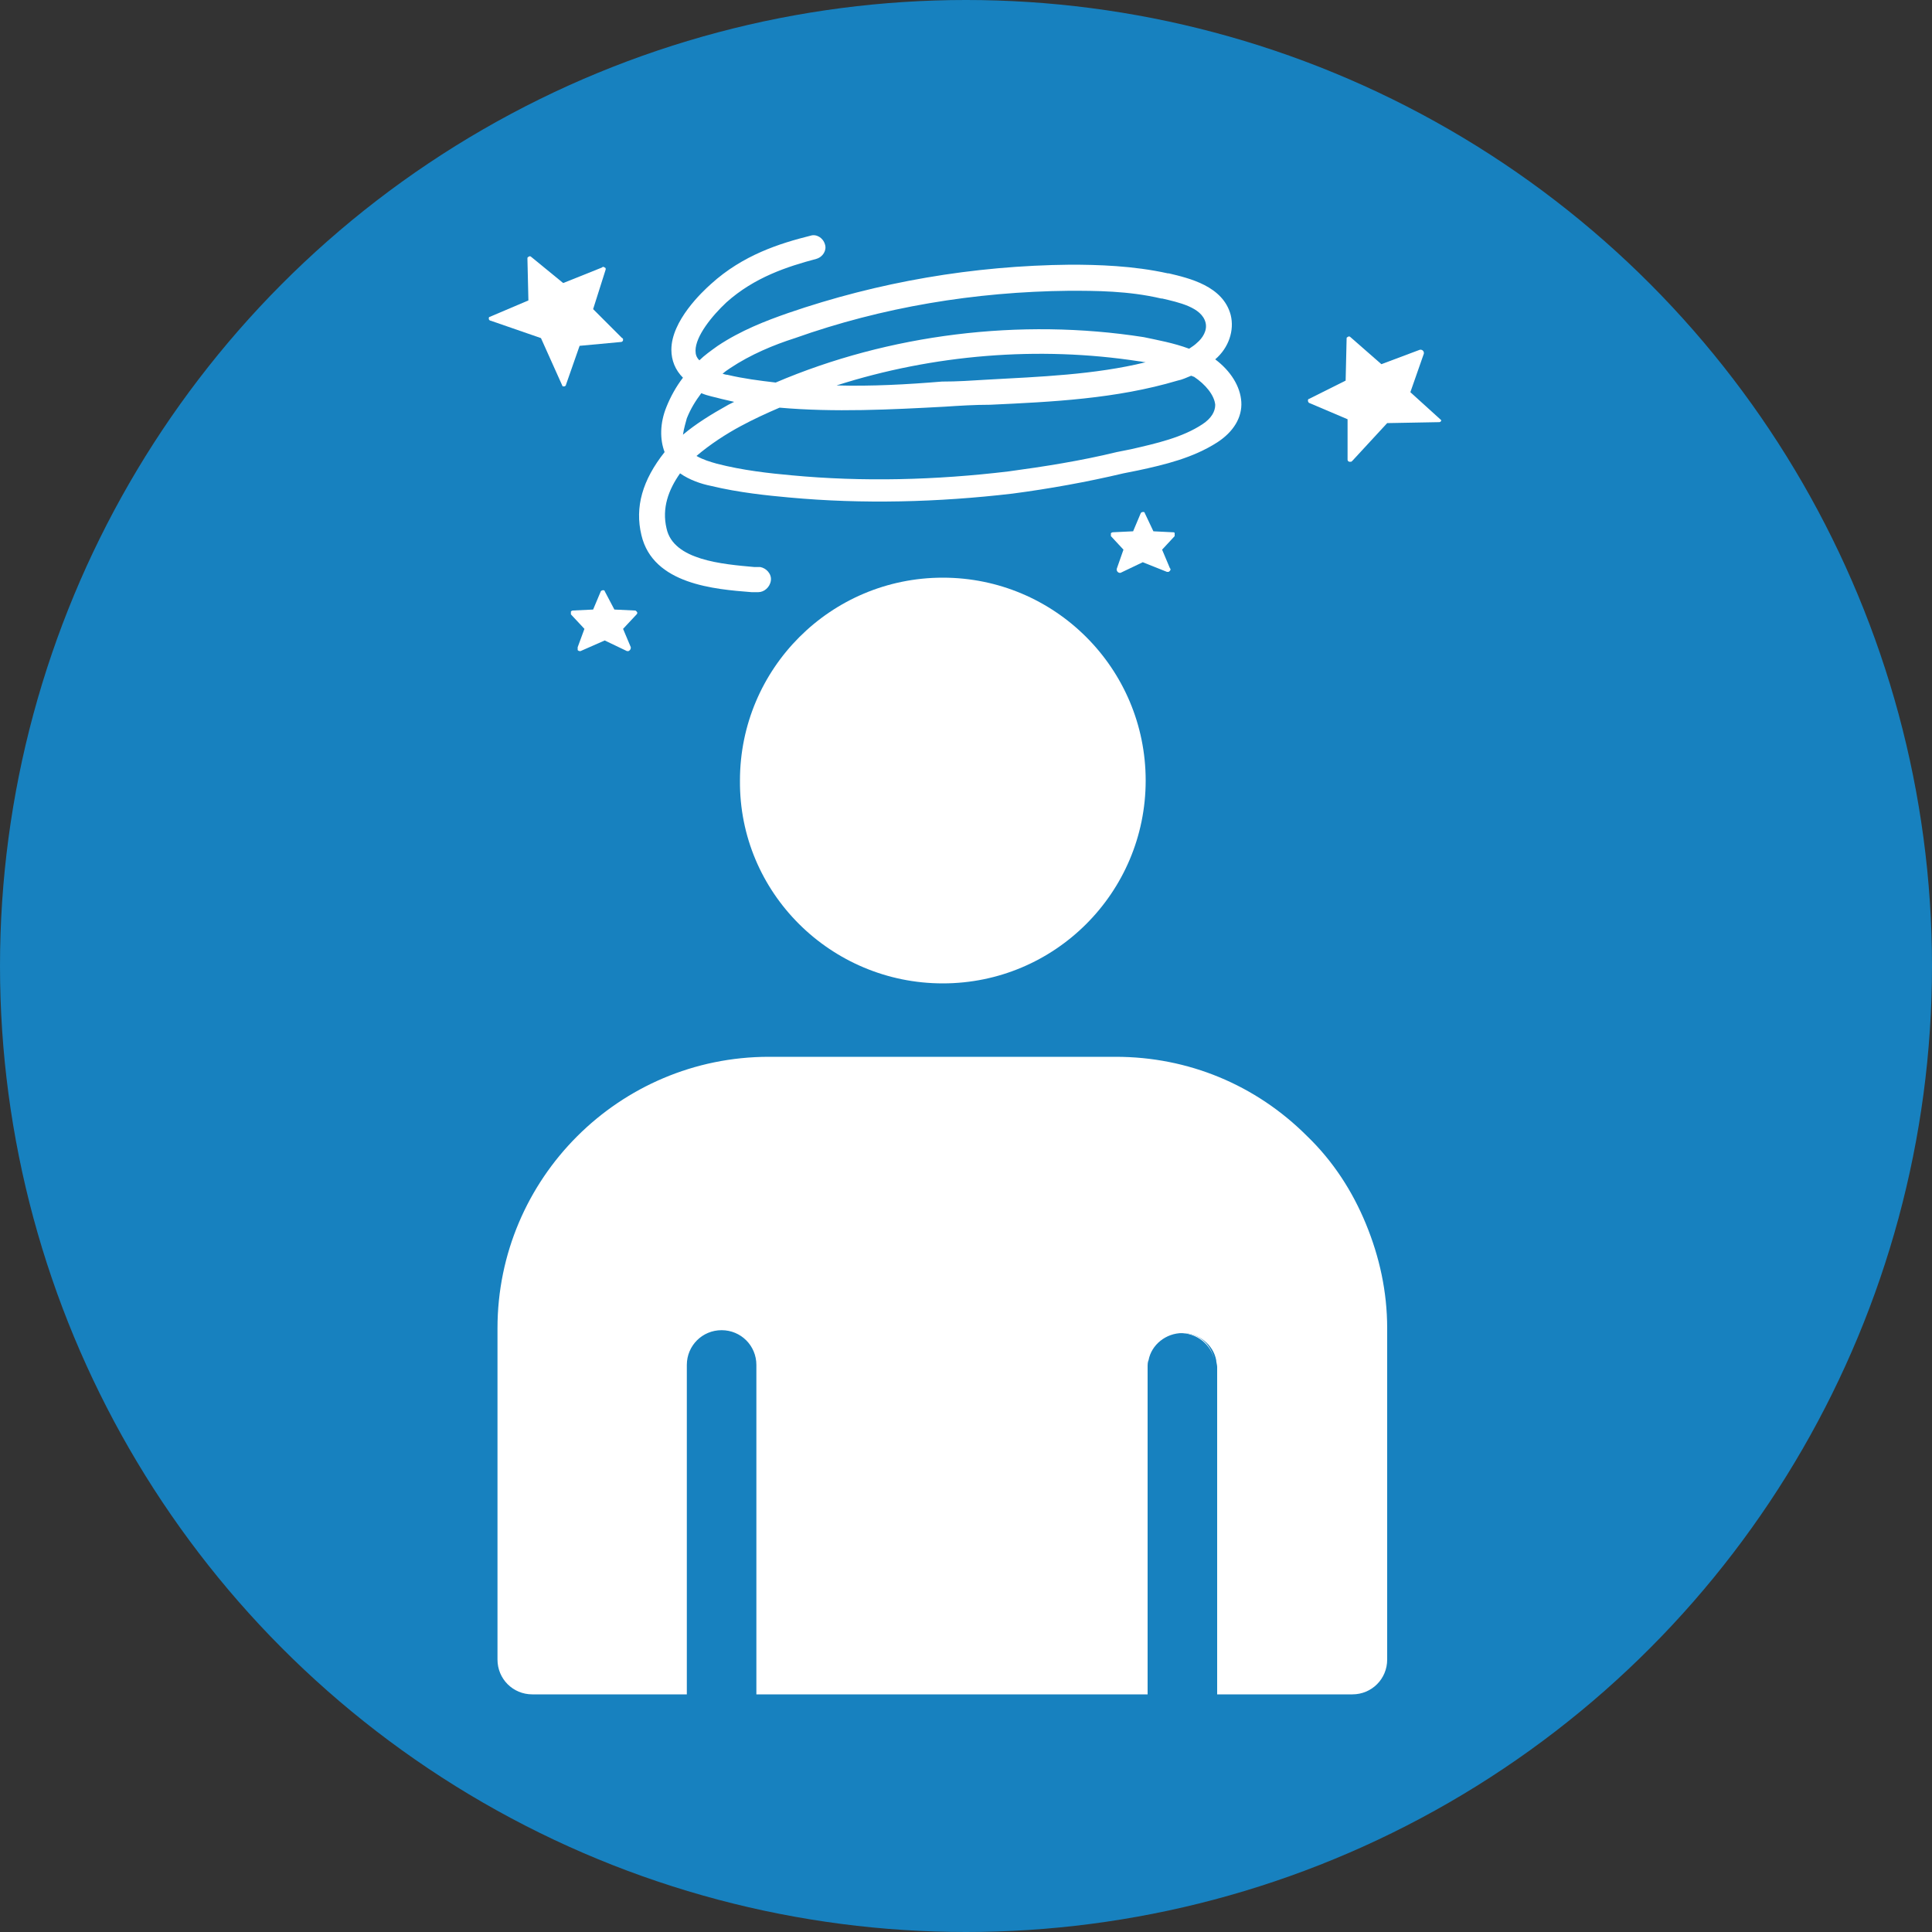
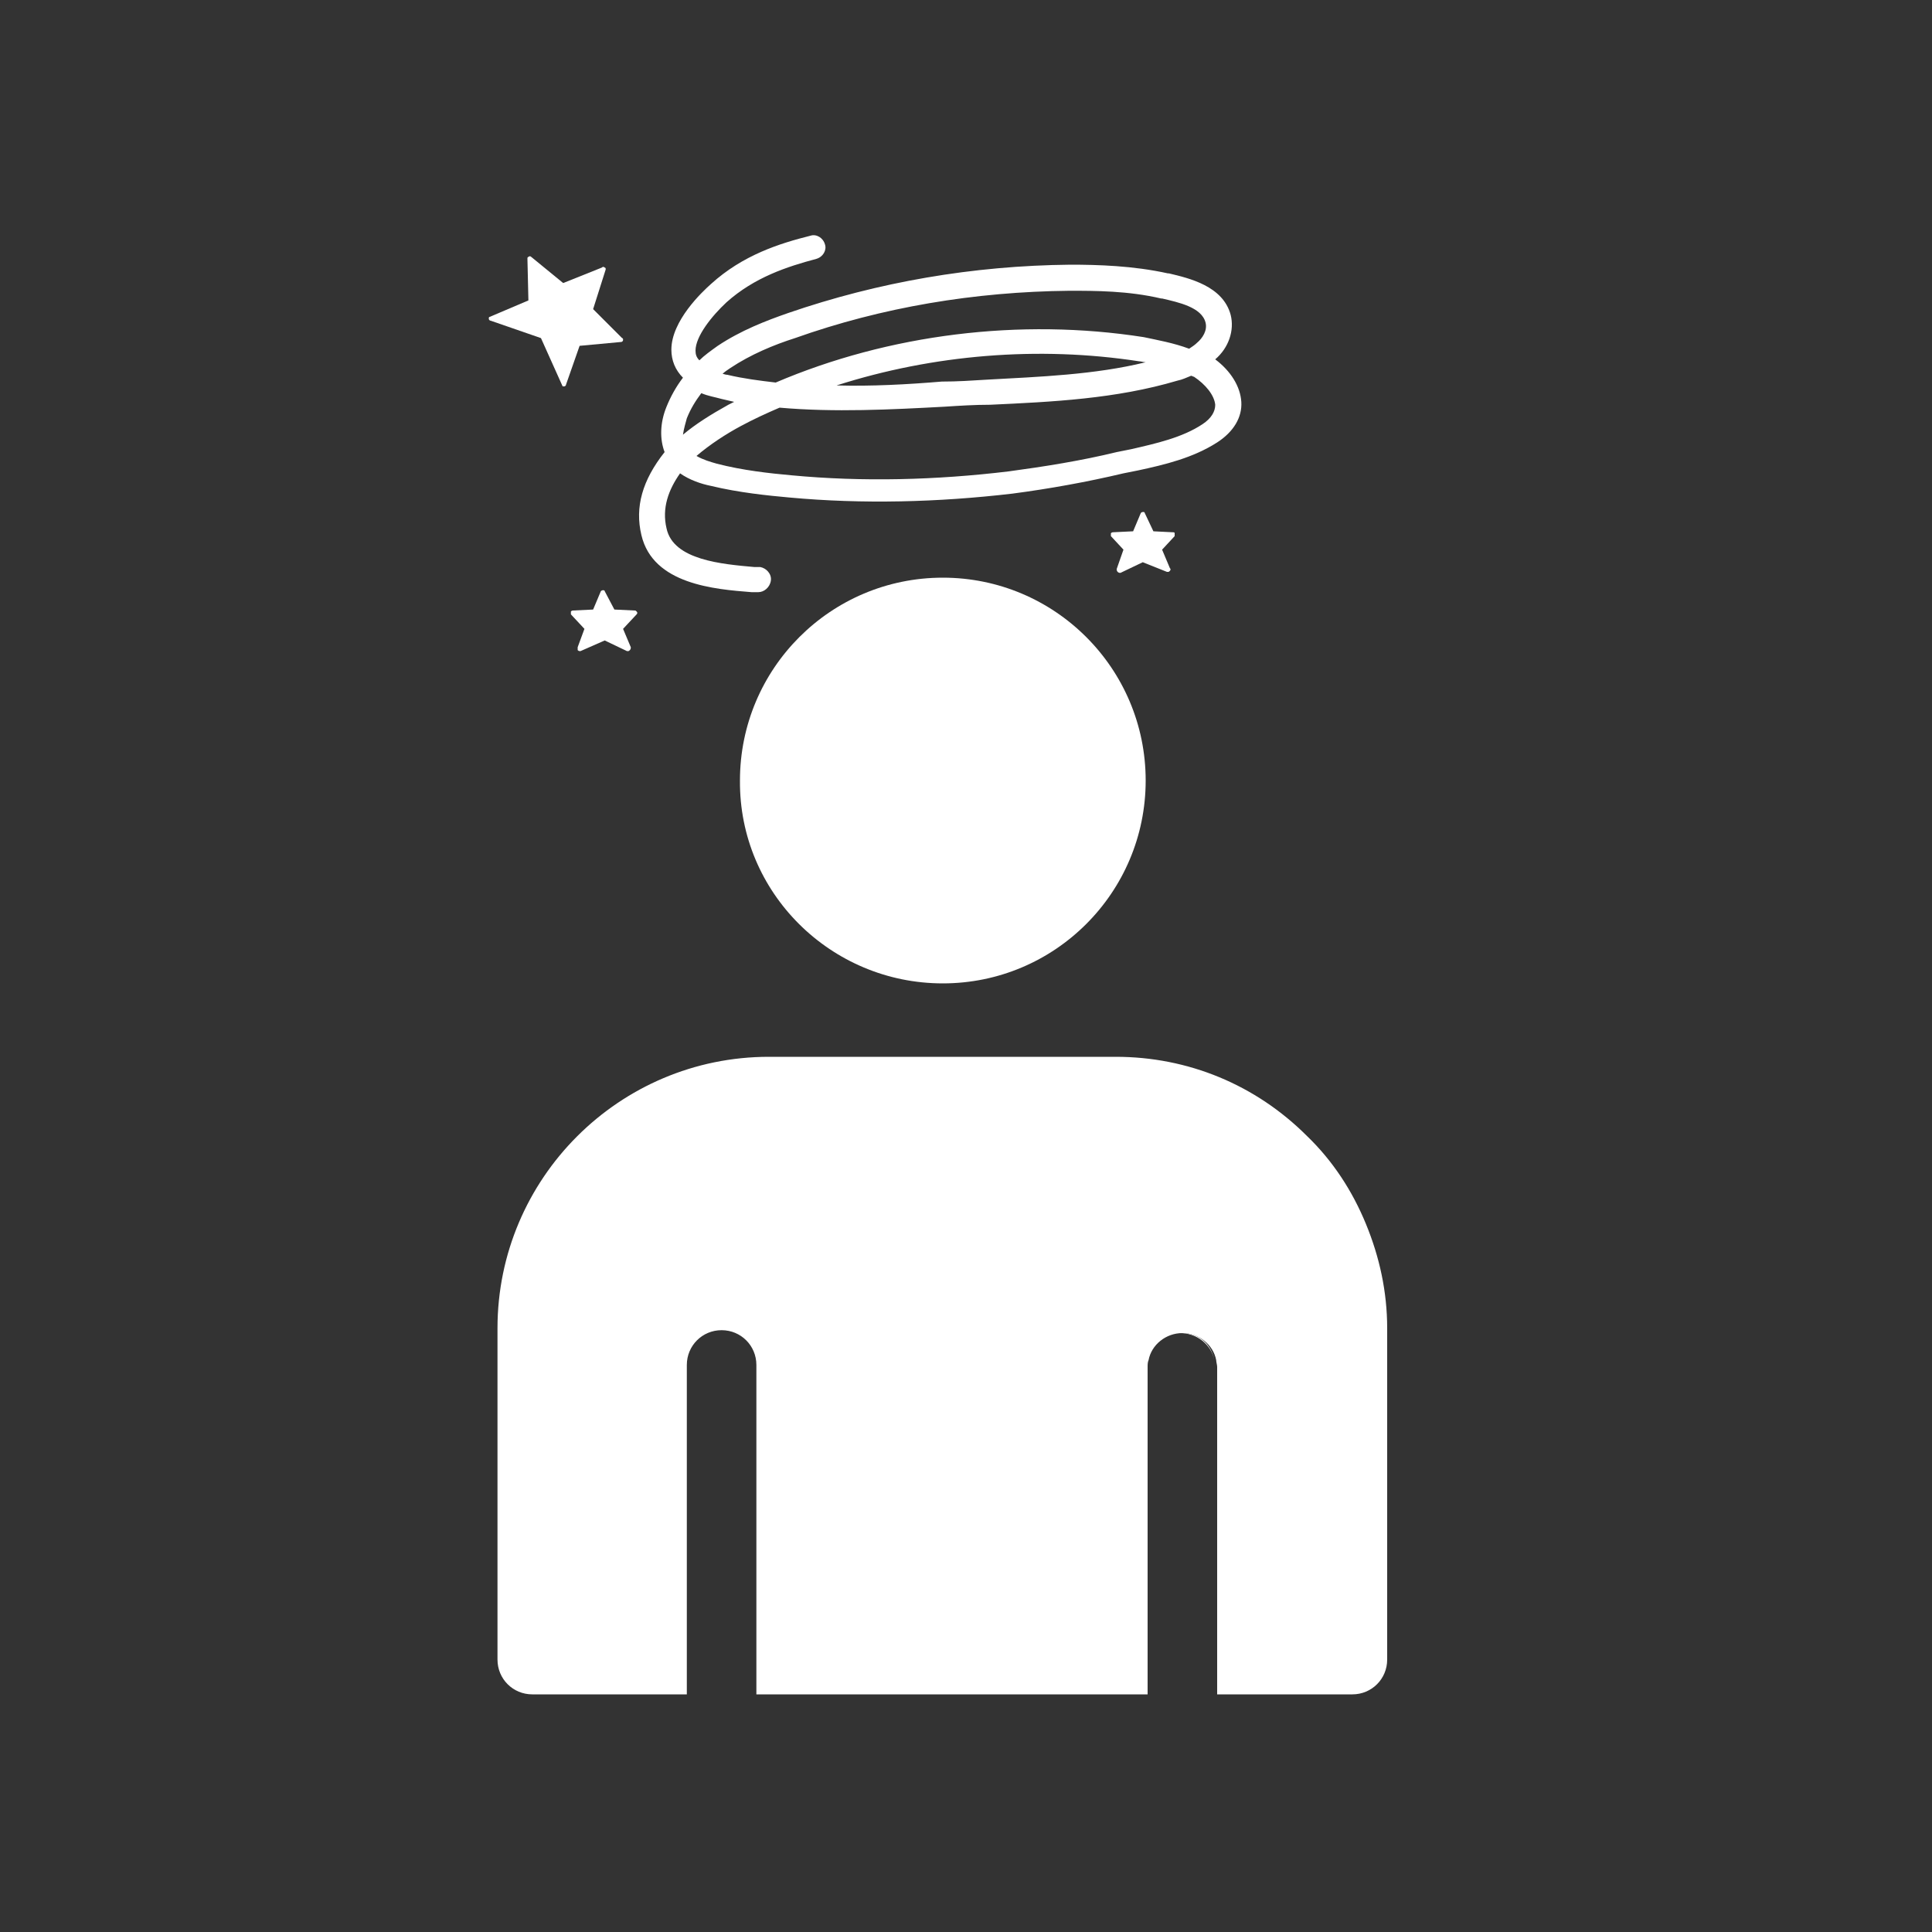
<svg xmlns="http://www.w3.org/2000/svg" version="1.1" id="Livello_1" x="0px" y="0px" viewBox="0 0 200 200" style="enable-background:new 0 0 200 200;" xml:space="preserve">
  <rect x="0" y="0" width="200" height="200" fill="#333333" stroke="none" />
  <style type="text/css">
	.st0{fill:#1781BF;}
	.st1{fill:#EA682C;}
	.st2{fill:#FFFFFF;}
</style>
-   <circle class="st0" cx="100" cy="100" r="100" />
  <g>
    <path class="st2" d="M66.4,55.4c1.2,5.1,7.6,5.6,11.4,5.9l0.6,0c0,0,0.1,0,0.1,0c0.6,0,1.2-0.5,1.3-1.2c0.1-0.7-0.5-1.3-1.1-1.4   l-0.6,0c-3.3-0.3-8.4-0.7-9.1-4c-0.5-2.1,0.2-4,1.4-5.7c1,0.7,2.2,1.1,3.2,1.3c2.9,0.7,5.9,1,8.1,1.2c7.6,0.7,15.4,0.5,23.1-0.4   c3.8-0.5,7.7-1.2,11.5-2.1c0.5-0.1,1-0.2,1.5-0.3c2.8-0.6,5.7-1.3,8.2-2.9c1.7-1.1,2.6-2.6,2.5-4.2c-0.1-1.6-1.1-3.2-2.7-4.4   c1.4-1.2,2-3,1.6-4.6c-0.8-3-4.3-3.8-6.4-4.3l-0.1,0c-3.6-0.8-7.3-0.9-10.1-0.9c-10.1,0.1-19.9,1.8-29.2,5   c-2.3,0.8-4.9,1.8-7.3,3.4c-0.7,0.5-1.4,1-1.9,1.5c-0.3-0.3-0.4-0.6-0.4-1c0-1.5,1.7-3.6,3.2-5c2.9-2.6,6.3-3.7,9.3-4.5   c0.7-0.2,1.1-0.9,0.9-1.5c-0.2-0.7-0.9-1.1-1.5-0.9c-3.2,0.8-7,2-10.3,5c-0.9,0.8-4.1,3.8-4.1,6.8c0,1.1,0.4,2.1,1.2,2.9   c-0.7,0.9-1.3,2-1.7,3c-0.7,1.7-0.7,3.4-0.2,4.7C66.5,49.7,65.7,52.5,66.4,55.4z M125.8,41.9c0,0.7-0.4,1.4-1.3,2   c-2.1,1.4-4.8,2-7.4,2.6c-0.5,0.1-1,0.2-1.5,0.3c-3.7,0.9-7.5,1.5-11.2,2c-7.5,0.9-15.1,1.1-22.5,0.4c-2.2-0.2-5-0.5-7.7-1.2   c-0.7-0.2-1.4-0.4-2.1-0.8c1.4-1.2,3.1-2.3,4.6-3.1c1.3-0.7,2.6-1.3,4-1.9c5.7,0.5,11.5,0.2,17.1-0.1c1.5-0.1,3.1-0.2,4.7-0.2   c6.4-0.3,13-0.6,19.4-2.5c0.5-0.1,0.9-0.3,1.4-0.5c0.1,0,0.2,0.1,0.3,0.1C124.8,39.8,125.7,40.9,125.8,41.9z M86.6,39.9   c10-3.2,20.9-4.1,31.3-2.5c0.2,0,0.5,0.1,0.7,0.1c-5.3,1.3-11,1.5-16.4,1.8c-1.6,0.1-3.1,0.2-4.7,0.2C93.9,39.8,90.2,40,86.6,39.9z    M75.6,38.1c2.1-1.4,4.5-2.4,6.7-3.1c9-3.2,18.6-4.8,28.4-4.9c2.7,0,6.1,0,9.5,0.8l0.1,0c1.7,0.4,4.1,0.9,4.5,2.5   c0.2,0.8-0.3,1.6-0.9,2.1c-0.2,0.2-0.5,0.4-0.8,0.6c-1.6-0.6-3.3-0.9-4.7-1.2c-12.8-2-26.4-0.3-38.1,4.7c-1.7-0.2-3.3-0.4-5-0.8   c-0.2,0-0.4-0.1-0.5-0.1C75,38.5,75.3,38.3,75.6,38.1z M71.1,43.3c0.4-1,0.9-1.8,1.5-2.6c0.7,0.3,1.4,0.4,2.1,0.6   c0.4,0.1,0.9,0.2,1.3,0.3c-0.2,0.1-0.4,0.2-0.6,0.3c-1.8,1-3.4,2-4.7,3.1C70.8,44.3,71,43.7,71.1,43.3z" />
    <path class="st2" d="M58.2,39.9c0,0.1,0.1,0.1,0.2,0.1c0,0,0,0,0,0c0.1,0,0.2-0.1,0.2-0.2l1.4-4l4.3-0.4c0.1,0,0.2-0.1,0.2-0.2   c0-0.1,0-0.2-0.1-0.2l-3-3l1.3-4.1c0-0.1,0-0.2-0.1-0.2c-0.1-0.1-0.2-0.1-0.3,0l-4,1.6l-3.3-2.7c-0.1-0.1-0.2-0.1-0.3,0   c-0.1,0-0.1,0.1-0.1,0.2l0.1,4.3l-4,1.7c-0.1,0-0.1,0.1-0.1,0.2c0,0.1,0.1,0.2,0.2,0.2L56,35L58.2,39.9z" />
-     <path class="st2" d="M149.2,43.5l-3.2-2.9l1.4-4c0-0.1,0-0.2-0.1-0.3c-0.1-0.1-0.2-0.1-0.3-0.1l-4,1.5l-3.2-2.8   c-0.1-0.1-0.2-0.1-0.3,0c-0.1,0-0.1,0.1-0.1,0.2l-0.1,4.3l-3.8,1.9c-0.1,0-0.1,0.1-0.1,0.2c0,0.1,0.1,0.2,0.1,0.2l4,1.7v4.2   c0,0.1,0.1,0.2,0.2,0.2c0,0,0.1,0,0.1,0c0.1,0,0.1,0,0.2-0.1l3.6-3.9l5.4-0.1c0.1,0,0.2-0.1,0.2-0.2   C149.2,43.7,149.2,43.6,149.2,43.5z" />
    <path class="st2" d="M121.6,55.2c0-0.1-0.1-0.1-0.2-0.1l-2-0.1l-0.9-1.9c0-0.1-0.1-0.1-0.2-0.1c-0.1,0-0.2,0.1-0.2,0.1l-0.8,1.9   l-2.1,0.1c-0.1,0-0.2,0.1-0.2,0.1c0,0.1,0,0.2,0,0.3l1.3,1.4l-0.7,2c0,0.1,0,0.2,0.1,0.3c0,0,0.1,0.1,0.2,0.1c0,0,0.1,0,0.1,0   l2.3-1.1l2.5,1c0,0,0.1,0,0.1,0c0.1,0,0.1,0,0.2-0.1c0.1-0.1,0.1-0.2,0-0.3l-0.8-1.9l1.3-1.4C121.6,55.4,121.6,55.3,121.6,55.2z" />
    <path class="st2" d="M62.6,61.2c0-0.1-0.1-0.1-0.2-0.1c-0.1,0-0.2,0.1-0.2,0.1l-0.8,1.9l-2.1,0.1c-0.1,0-0.2,0.1-0.2,0.1   c0,0.1,0,0.2,0,0.3l1.4,1.5L59.8,67c0,0.1,0,0.2,0,0.3c0,0,0.1,0.1,0.2,0.1c0,0,0.1,0,0.1,0l2.5-1.1l2.3,1.1c0,0,0.1,0,0.1,0   c0.1,0,0.1,0,0.2-0.1c0.1-0.1,0.1-0.2,0.1-0.3l-0.8-1.9l1.4-1.5c0.1-0.1,0.1-0.2,0-0.3s-0.1-0.1-0.2-0.1l-2.1-0.1L62.6,61.2z" />
    <g>
      <path class="st2" d="M78.2,171.8v-30.3c0,0,0-0.1,0-0.1v30.5C78.2,171.8,78.2,171.8,78.2,171.8z" />
-       <path class="st2" d="M122.2,137.9c-1.7,0-3.2,1.2-3.5,2.8C119.1,139.1,120.5,137.9,122.2,137.9z" />
      <path class="st2" d="M97.6,101.8c11.6,0,21-9.4,21-21c0-11.6-9.4-21-21-21c-11.6,0-21,9.4-21,21C76.5,92.4,86,101.8,97.6,101.8z" />
      <path class="st2" d="M141.4,126.7c-1.4-3.4-3.4-6.5-6.1-9.1c-5.3-5.3-12.3-8.2-19.8-8.2H79.6c-15.5,0-28.1,12.6-28.1,28.1v34.3    c0,2,1.6,3.6,3.6,3.6h16v-34.1c0-2,1.6-3.6,3.6-3.6c2,0,3.6,1.6,3.6,3.6v0.2c0,0,0,0.1,0,0.1v30.3c0,0,0,0.1,0,0.1v3.4h40.5v-3.6    v-30.3c0-0.2,0-0.5,0.1-0.7c0.3-1.6,1.8-2.8,3.5-2.8c1.7,0,3.2,1.2,3.5,2.8c0,0.2,0.1,0.5,0.1,0.7v30.3v3.6H140    c2,0,3.6-1.6,3.6-3.6v-34.3C143.6,133.7,142.8,130.1,141.4,126.7z" />
      <path class="st2" d="M125.7,140.8c-0.3-1.6-1.8-2.8-3.5-2.8C124,137.9,125.4,139.1,125.7,140.8z" />
    </g>
  </g>
</svg>